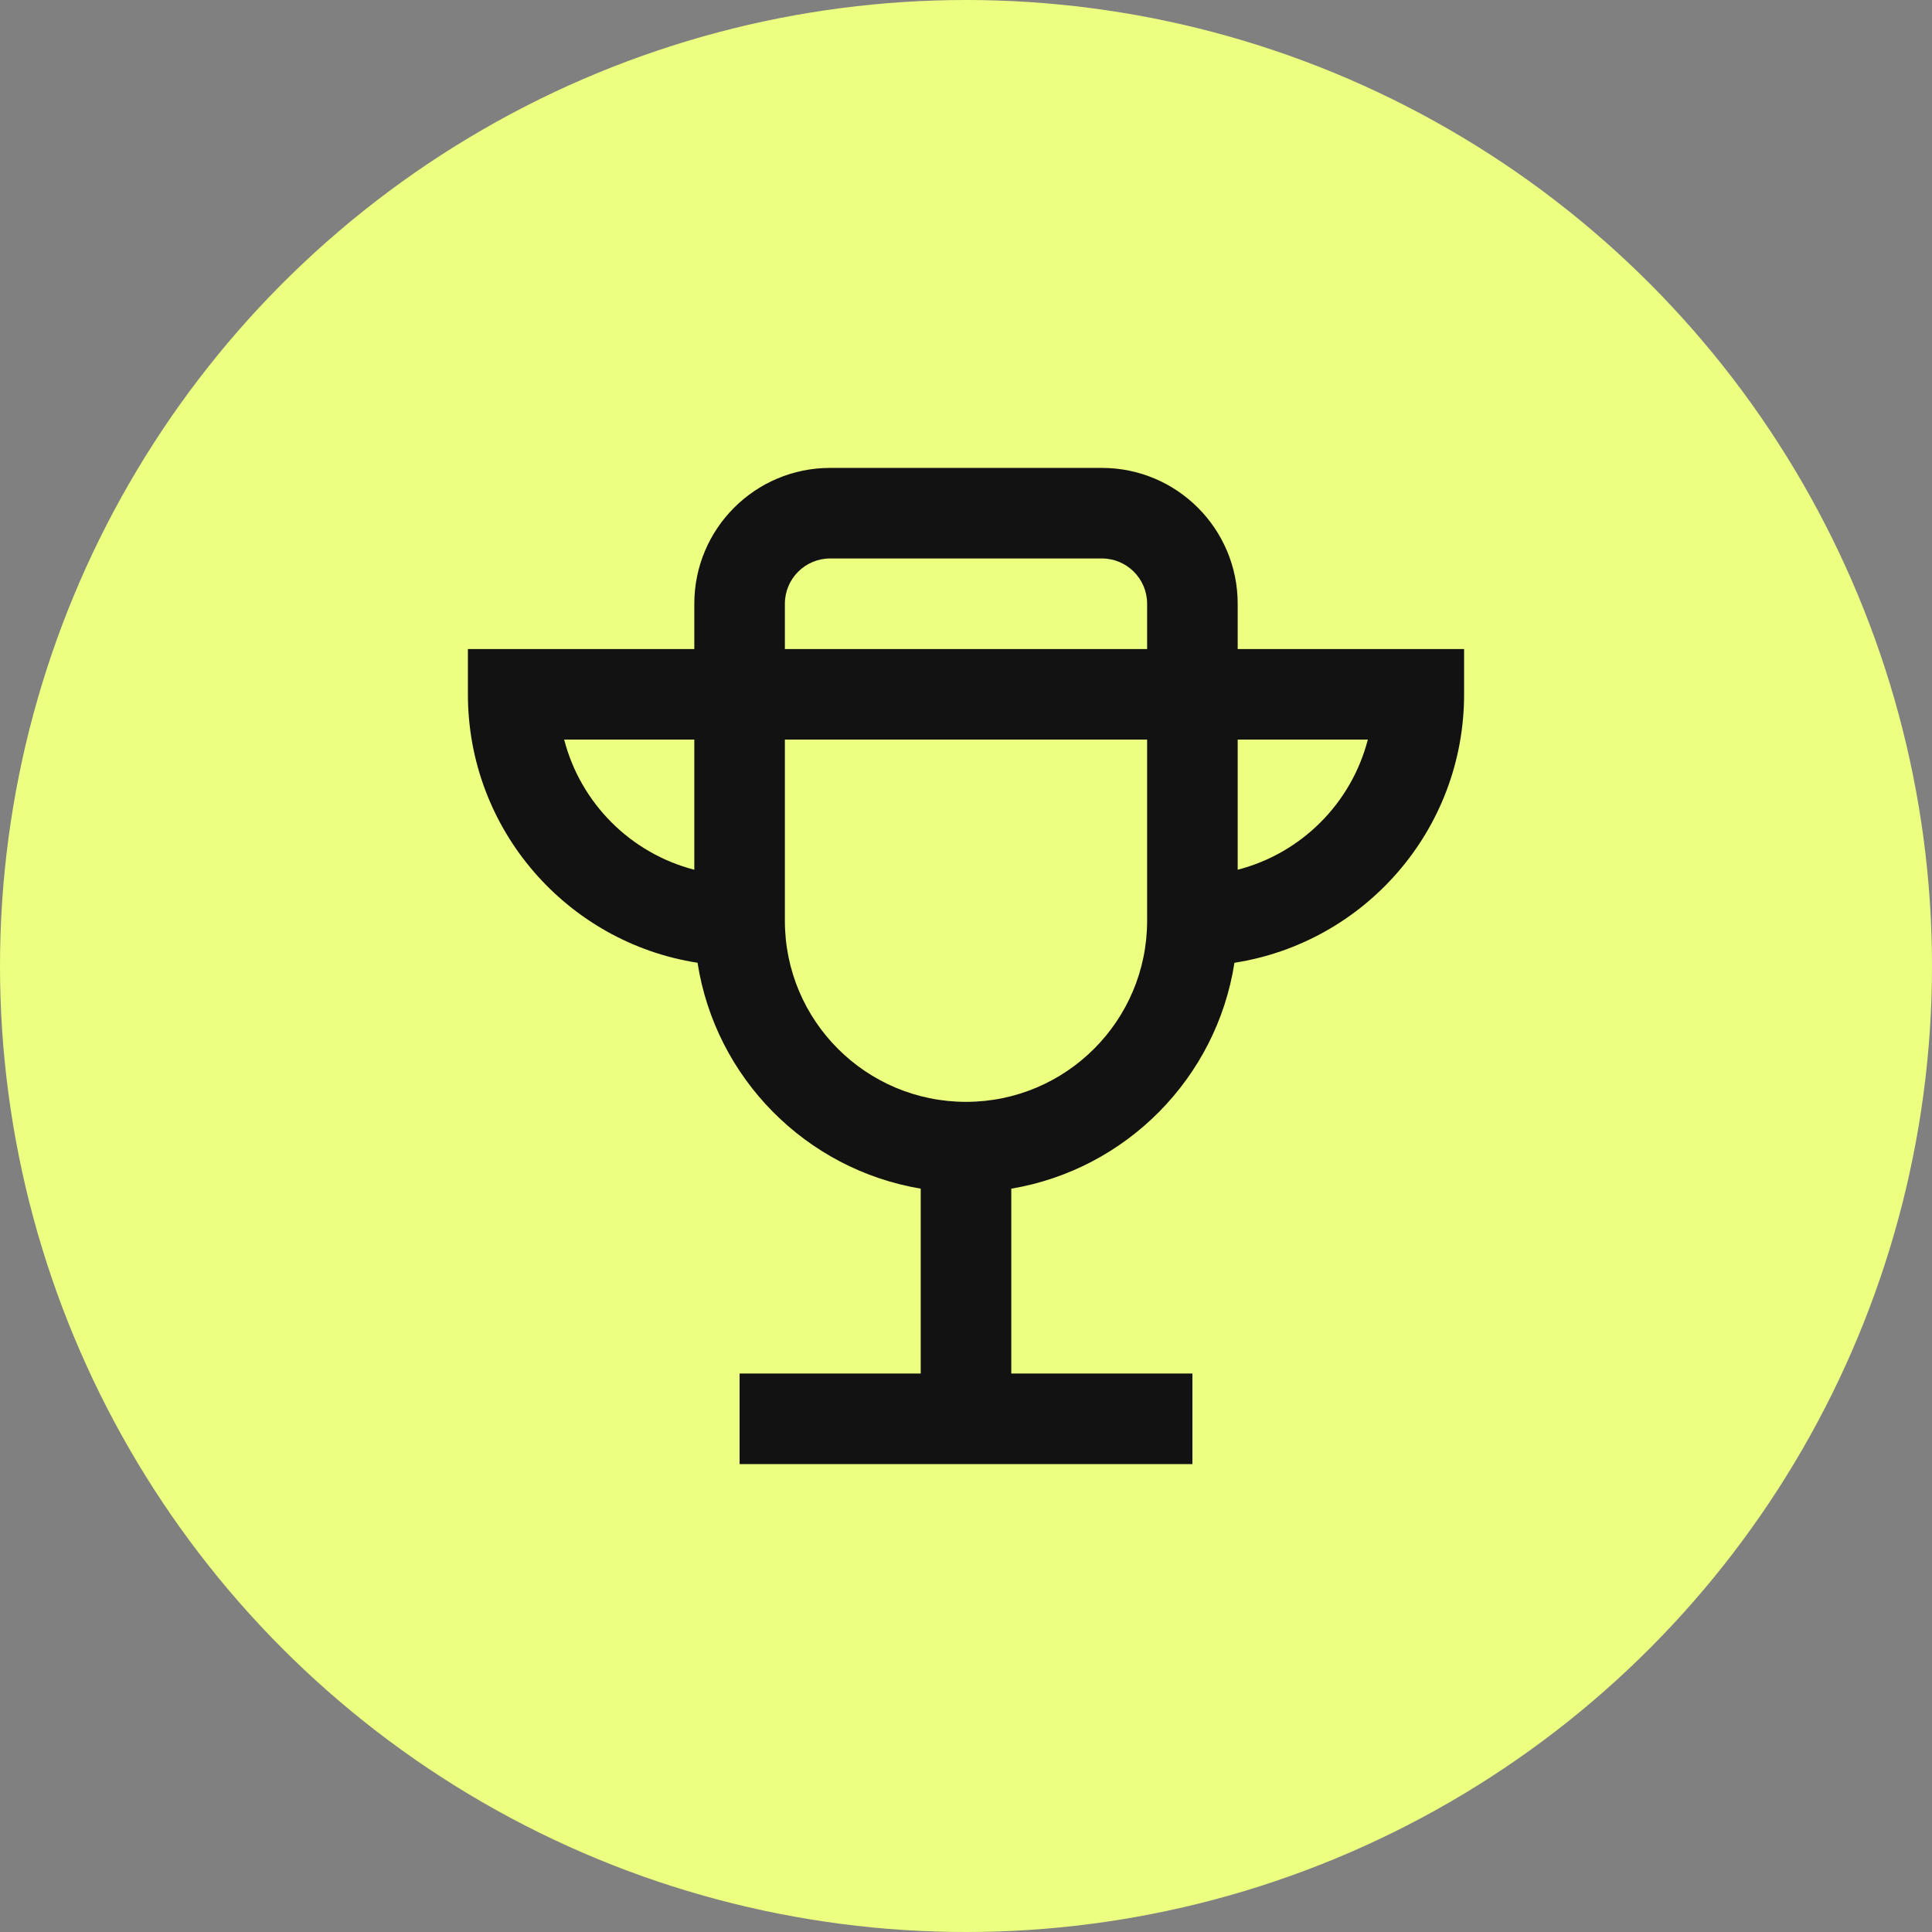
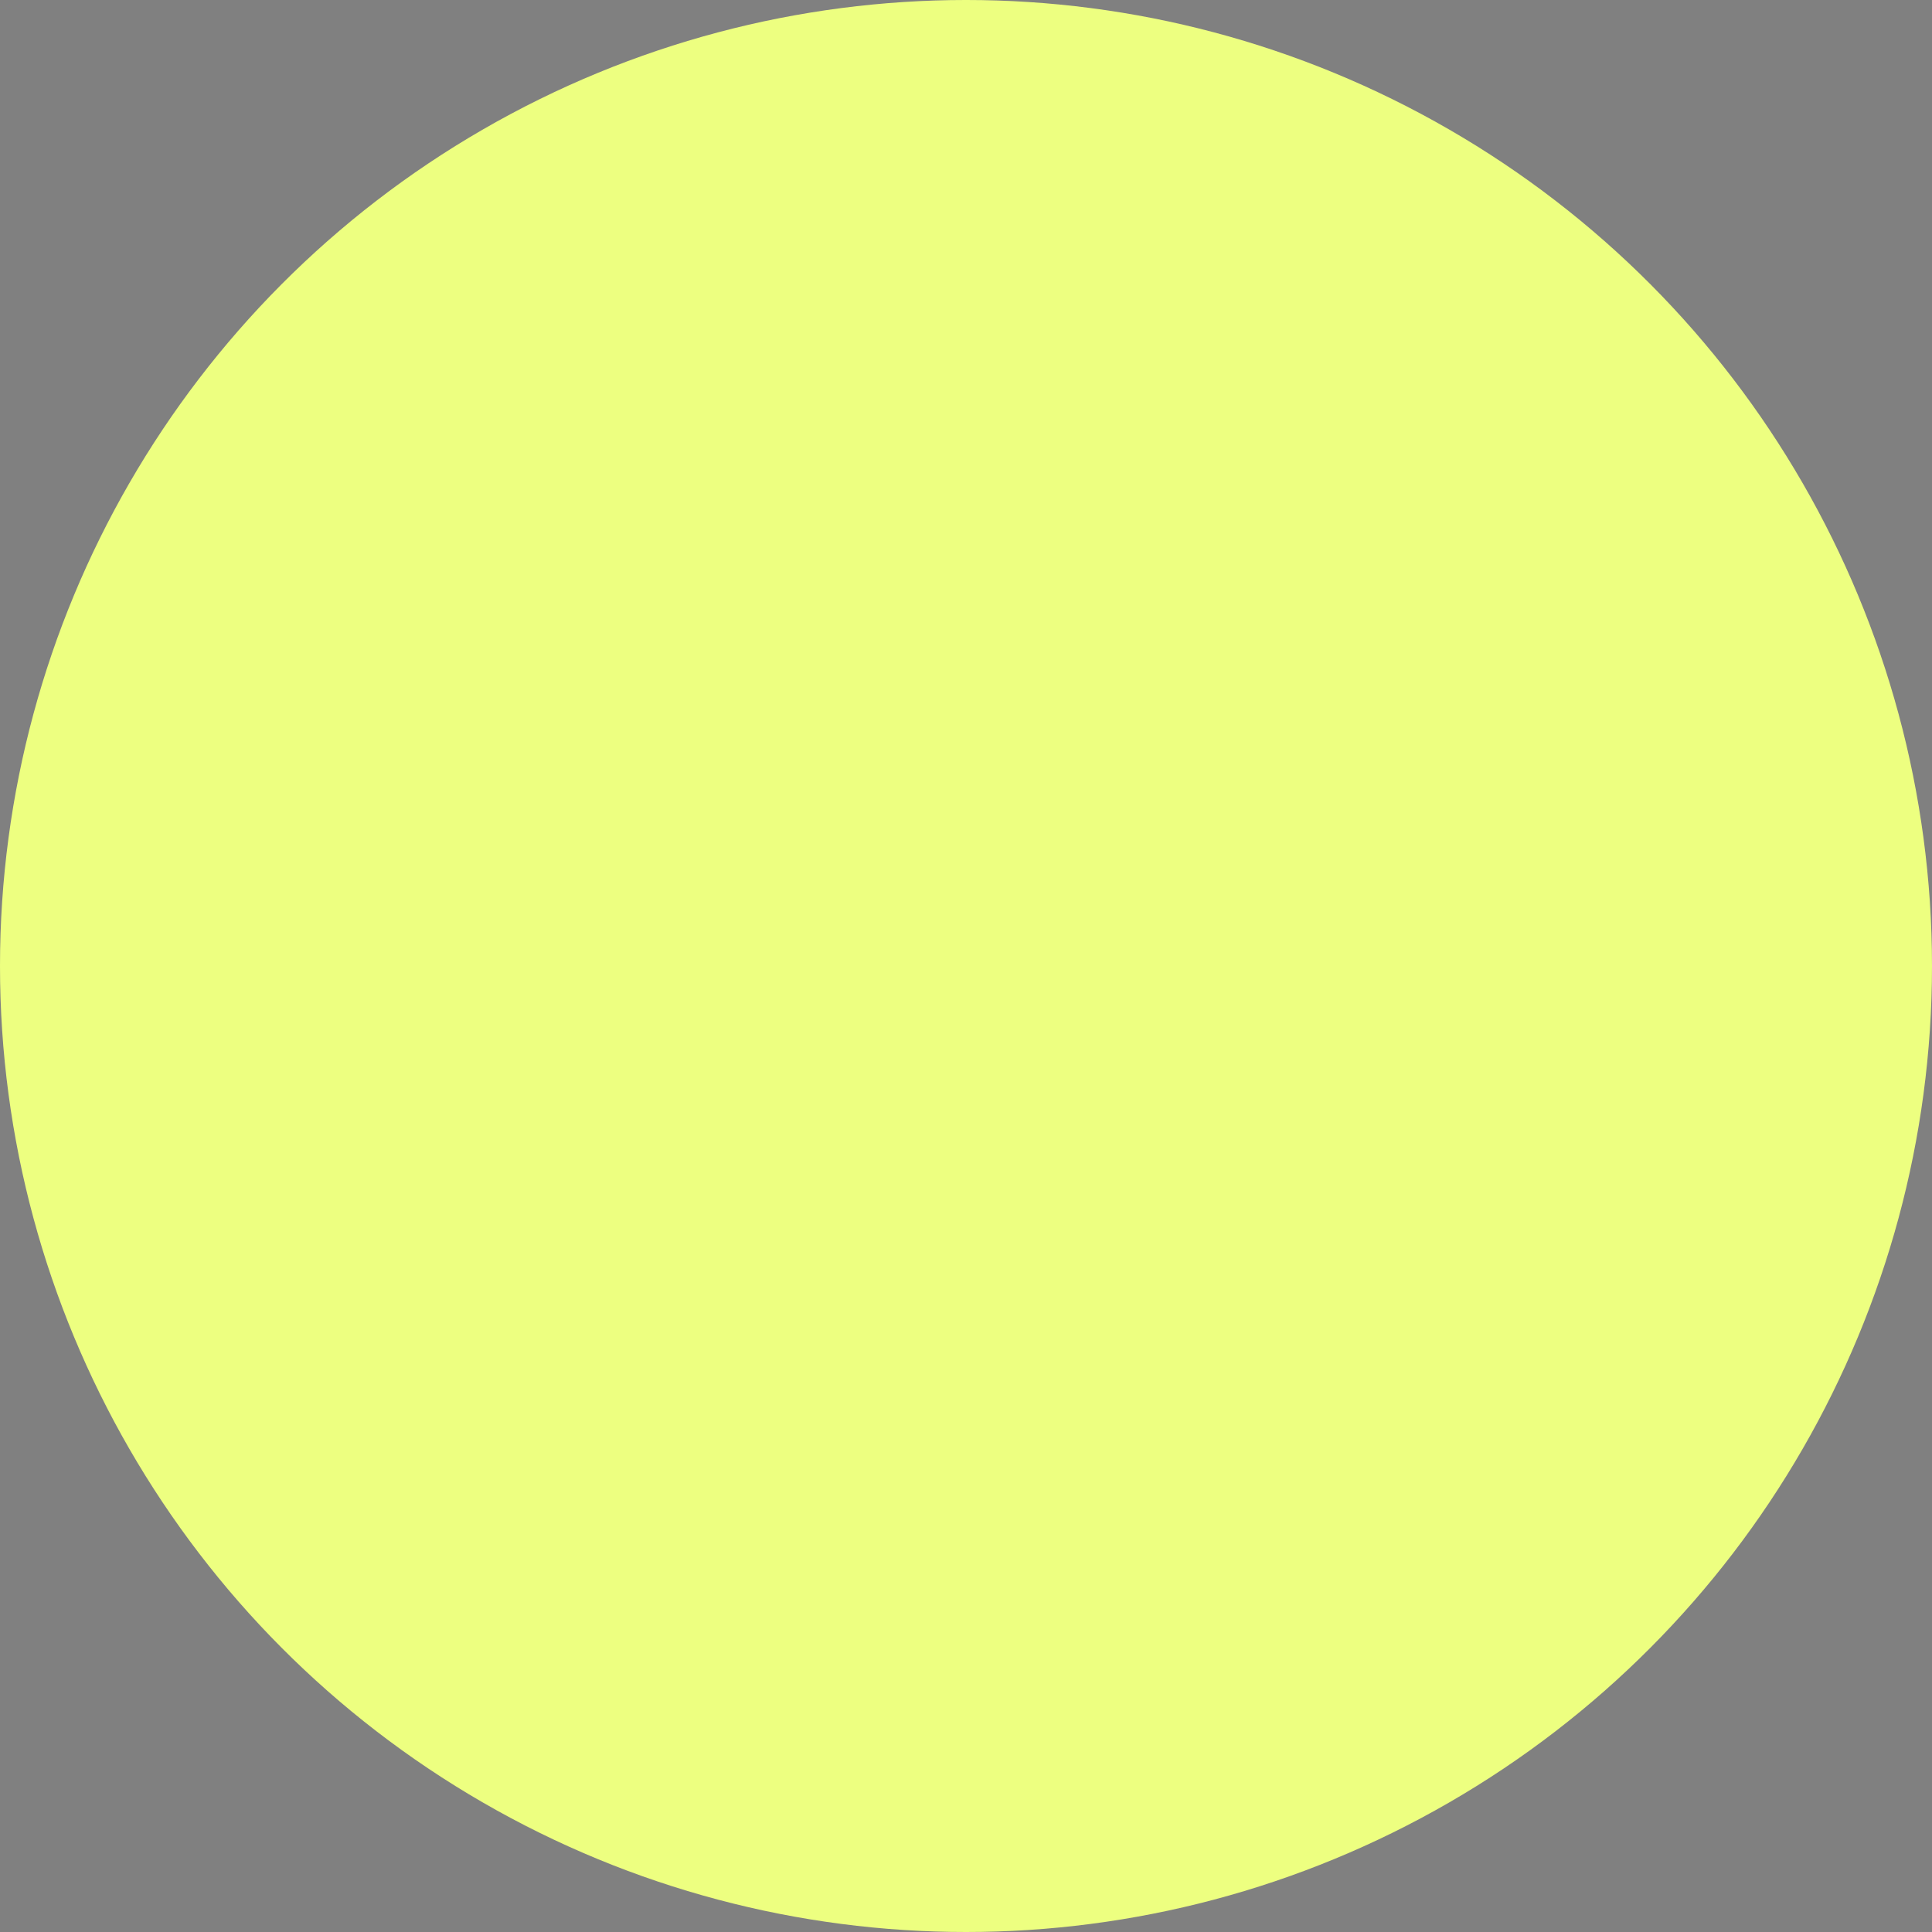
<svg xmlns="http://www.w3.org/2000/svg" width="64" height="64" viewBox="0 0 64 64" fill="none">
  <rect x="0" y="0" width="64" height="64" fill="#808080" stroke="none" />
  <circle cx="32" cy="32" r="32" fill="#EDFF80" />
-   <path fill-rule="evenodd" clip-rule="evenodd" d="M27.5 15.5C25.015 15.5 23 17.515 23 20V21.5H15.5V23C15.5 27.497 18.798 31.223 23.107 31.893C23.701 35.712 26.696 38.737 30.5 39.376V45.5H24.5V48.5H39.5V45.5H33.5V39.376C37.304 38.737 40.3 35.712 40.893 31.893C45.202 31.223 48.5 27.497 48.5 23V21.5H41V20C41 17.515 38.985 15.5 36.5 15.5H27.5ZM38 24.5H26V30.5C26 33.814 28.686 36.5 32 36.5C35.314 36.5 38 33.814 38 30.5V24.5ZM26 21.5H38V20C38 19.172 37.328 18.5 36.5 18.5H27.5C26.672 18.5 26 19.172 26 20V21.5ZM23 24.5H18.689C19.232 26.608 20.892 28.268 23 28.811V24.5ZM45.311 24.5C44.768 26.608 43.108 28.268 41 28.811V24.5H45.311Z" fill="#121212" />
</svg>